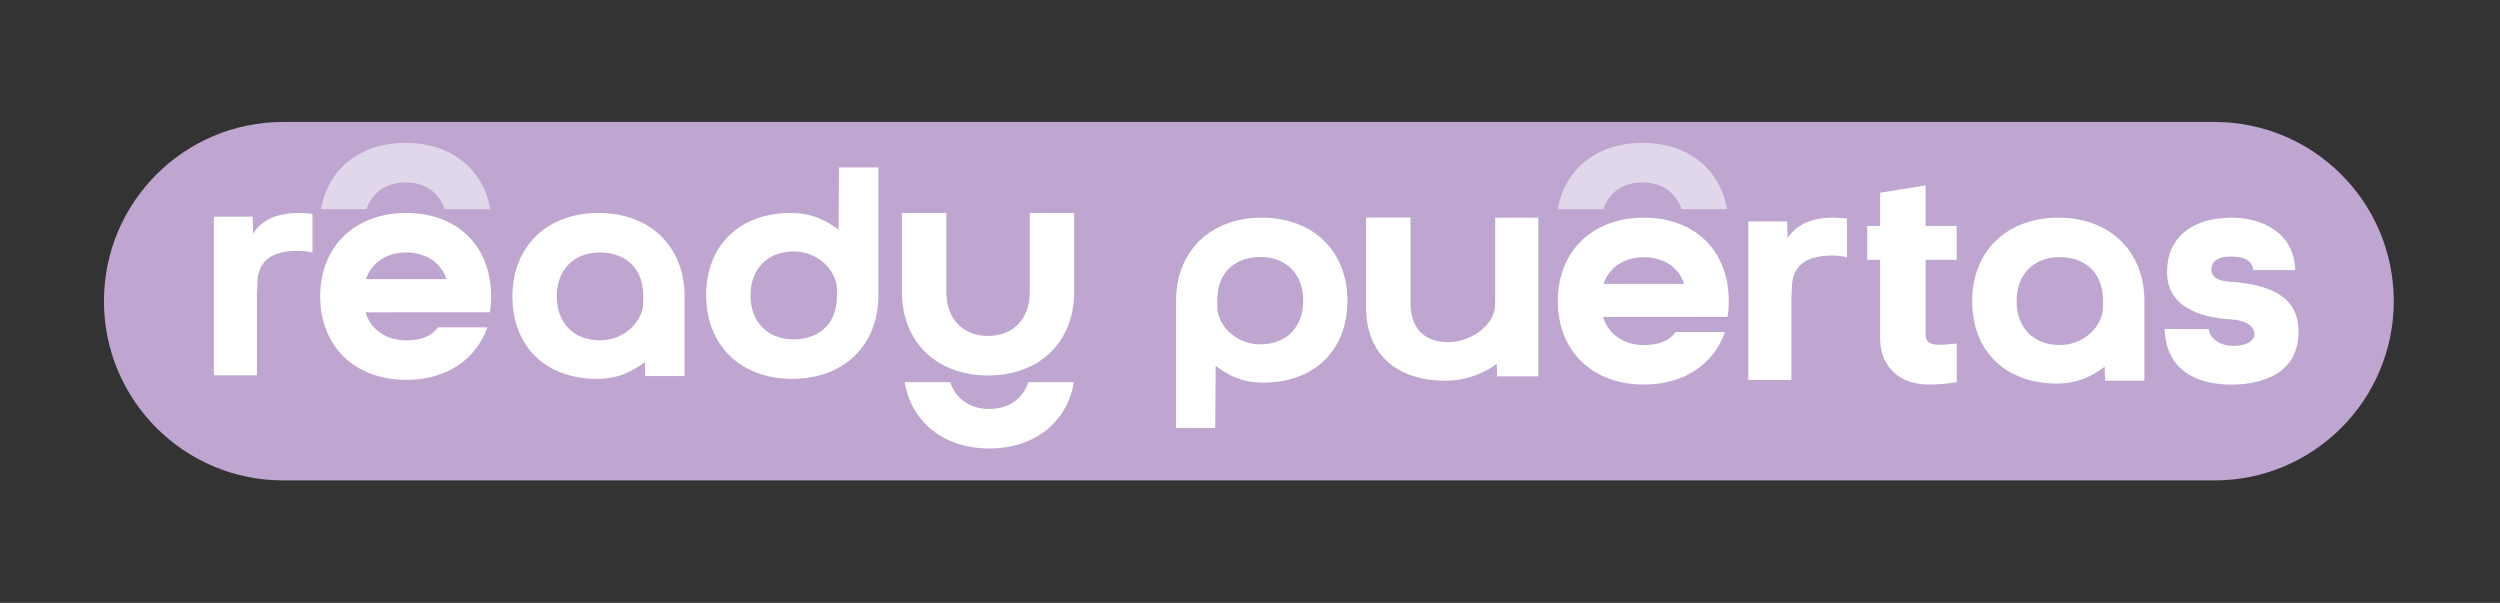
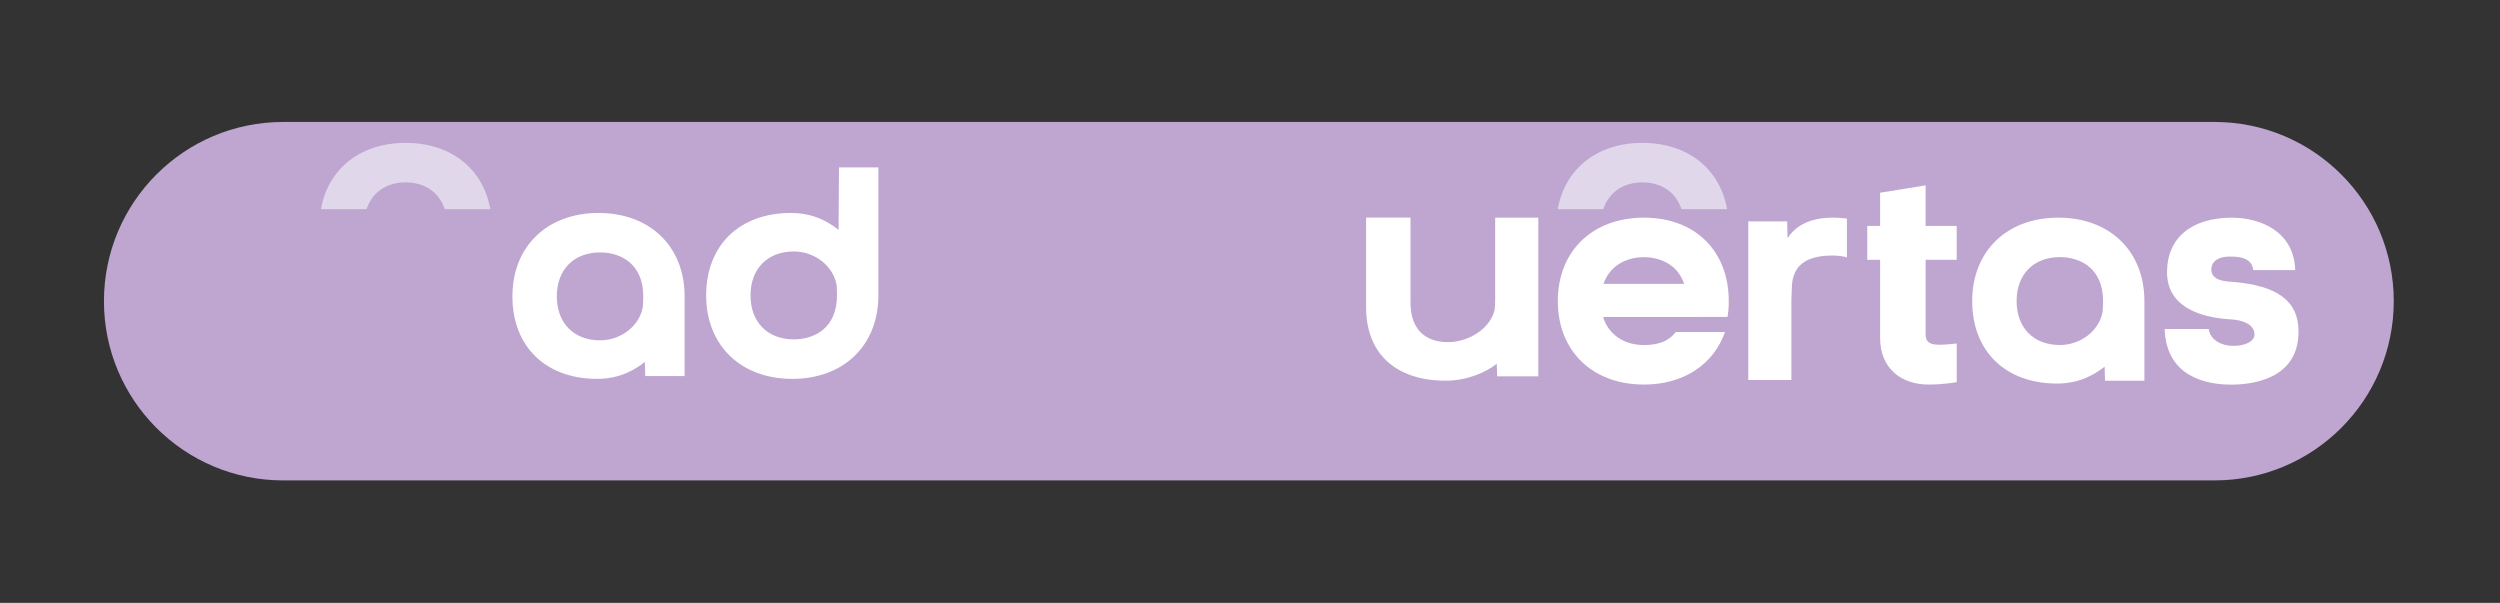
<svg xmlns="http://www.w3.org/2000/svg" version="1.1" id="Layer_1" x="0px" y="0px" viewBox="0 0 602.45 145.28" style="enable-background:new 0 0 602.45 145.28;" xml:space="preserve">
  <rect x="0" y="0" width="602.45" height="145.28" fill="#333333" stroke="none" />
  <style type="text/css">
	.st0{fill:#BEA6D0;}
	.st1{fill:#FFFFFF;}
	.st2{fill:#E1D7EB;}
</style>
  <g>
    <g>
      <path class="st0" d="M533.65,115.77H68.24c-23.85,0-43.19-19.34-43.19-43.19v0c0-23.85,19.34-43.19,43.19-43.19h465.42    c23.85,0,43.19,19.34,43.19,43.19v0C576.84,96.43,557.5,115.77,533.65,115.77z" />
      <path class="st1" d="M144.23,51.32c-12.41,0-20.75,8.08-20.75,20.11c0,12.07,8.02,19.87,20.43,19.87c5.34,0,8.98-2.1,11.48-4.08    l0.1,3.4h9.49V71.43C164.98,59.4,156.64,51.32,144.23,51.32z M154.91,74c-0.84,4.57-5.27,8.01-10.31,8.01    c-6.33,0-10.42-4.16-10.42-10.59c0-6.43,4.09-10.59,10.42-10.59c5.04,0,10.42,2.78,10.42,10.59    C155.01,71.64,154.98,73.61,154.91,74z" />
      <path class="st1" d="M211.67,71.19V40.34h-9.49l-0.1,15.06c-2.5-1.99-6.13-4.08-11.48-4.08c-12.41,0-20.43,7.8-20.43,19.87    c0,12.03,8.34,20.11,20.75,20.11S211.67,83.22,211.67,71.19z M201.7,71.19c0,7.81-5.38,10.59-10.42,10.59    c-6.33,0-10.42-4.16-10.42-10.59c0-6.43,4.09-10.59,10.42-10.59c5.04,0,9.47,3.45,10.31,8.01    C201.67,69.01,201.7,70.98,201.7,71.19z" />
-       <path class="st1" d="M247.82,92.09h10.98c-1.7,9.71-9.47,15.98-20.4,15.98c-10.93,0-18.7-6.27-20.4-15.98h10.98    c1.34,4.02,4.74,6.46,9.42,6.46C243.08,98.55,246.48,96.11,247.82,92.09z" />
-       <path class="st1" d="M248.15,51.32v19.05c0,6.43-3.95,10.59-10.05,10.59c-6.11,0-10.05-4.16-10.05-10.59V51.32h-10.7v19.05    c0,12.03,8.34,20.11,20.75,20.11c12.41,0,20.75-8.08,20.75-20.11V51.32H248.15z" />
      <g>
-         <path class="st1" d="M61,56.26l-0.1-4.04h-9.37v16.55v21.68h10.39V71.03c0-0.21,0.1-2.18,0.1-2.57c0-6.62,4.82-8.01,9.86-8.01     c1.31,0,2.81,0.21,3.42,0.46v-9.38C70.35,50.96,64.19,51.29,61,56.26z" />
-       </g>
+         </g>
      <g>
        <path class="st1" d="M416.6,72.56c0-12.03-8.04-20.11-20.45-20.11c-12.41,0-20.75,8.08-20.75,20.11     c0,12.03,8.34,20.11,20.75,20.11c9.63,0,16.8-4.87,19.54-12.66h-11.86c-1.6,2.05-3.89,3.14-7.68,3.14     c-4.79,0-8.57-2.56-9.84-6.76l29.99-0.01C416.5,75.15,416.6,73.88,416.6,72.56z M396.15,61.97c3.87,0,8.17,1.77,9.68,6.43h-19.41     C387.76,64.4,391.49,61.97,396.15,61.97z" />
        <path class="st2" d="M405.21,50.41h10.98c-1.7-9.71-9.47-15.98-20.4-15.98s-18.7,6.27-20.4,15.98h10.98     c1.34-4.02,4.74-6.46,9.42-6.46S403.87,46.38,405.21,50.41z" />
      </g>
-       <path class="st1" d="M283.41,72.45v30.68h9.44l0.1-14.98c2.49,1.98,6.1,4.06,11.42,4.06c12.35,0,20.33-7.76,20.33-19.76    c0-11.97-8.3-20-20.64-20S283.41,60.49,283.41,72.45z M293.33,72.45c0-7.76,5.35-10.53,10.36-10.53c6.3,0,10.36,4.13,10.36,10.53    c0,6.4-4.07,10.53-10.36,10.53c-5.01,0-9.43-3.43-10.26-7.97C293.36,74.62,293.33,72.66,293.33,72.45z" />
      <path class="st1" d="M496.01,52.45c-12.41,0-20.75,8.08-20.75,20.11c0,12.07,8.02,19.87,20.43,19.87c5.34,0,8.98-2.1,11.48-4.08    l0.1,3.4h9.49V72.56C516.76,60.53,508.42,52.45,496.01,52.45z M506.69,75.13c-0.84,4.57-5.27,8.01-10.31,8.01    c-6.33,0-10.42-4.16-10.42-10.59c0-6.43,4.09-10.59,10.42-10.59c5.04,0,10.42,2.78,10.42,10.59    C506.79,72.77,506.76,74.74,506.69,75.13z" />
      <path class="st1" d="M329.2,52.45v21.57c0,11.65,7.68,17.72,19.15,17.72c5.34,0,9.84-2.1,12.34-4.08l0.1,3.03h9.91V74.13V52.45    h-10.39v19.42c0,0.21-0.03,2.18-0.1,2.57c-0.84,4.57-6.19,8.01-11.23,8.01c-5.66,0-9.08-3.18-9.08-9.61l0-20.4H329.2z" />
      <g>
        <path class="st1" d="M430.77,57.39l-0.1-4.04h-9.37V69.9v21.68h10.39V72.16c0-0.21,0.1-2.18,0.1-2.57c0-6.62,4.82-8.01,9.86-8.01     c1.31,0,2.81,0.21,3.42,0.46v-9.38C440.12,52.09,433.96,52.42,430.77,57.39z" />
      </g>
      <path class="st1" d="M537.7,92.69c4.87,0,16.2-1.24,16.2-12.76c0-3.8-1.33-6.61-4.07-8.58c-2.55-1.83-6.33-2.95-11.58-3.41    c-0.14-0.01-0.3-0.02-0.48-0.03c-1.61-0.1-4.95-0.31-4.88-3.05c0.06-2.23,2.26-3.03,4.3-3.03c1.78,0,5.46,0,5.79,3.25h10.12    c-0.28-9.31-8.39-12.62-15.26-12.62c-9.79,0-15.63,4.91-15.63,13.12c0,3.87,1.7,6.82,5.06,8.76c2.6,1.51,6.13,2.39,10.48,2.64    c2.68,0.15,5.54,1.18,5.54,3.62c0,0.51-0.22,1-0.65,1.41c-0.89,0.88-2.64,1.38-4.67,1.33c-2.55,0-5.39-1.42-5.7-4.06h-10.63    C522.04,90.94,531.87,92.69,537.7,92.69z" />
      <path class="st1" d="M471.52,62.6v-8.16h-7.49v-9.77l-10.96,1.77v8h-3.1v8.16h3.1v18.83c0,7.32,5.04,11.24,11.7,11.24    c3.71,0,6.76-0.58,6.76-0.58v-9.31c0,0-1.75,0.18-2.38,0.22c-2.65,0.17-5.11,0.3-5.11-2.37V62.6H471.52z" />
      <g>
-         <path class="st1" d="M118.36,71.43c0-12.03-8.04-20.11-20.45-20.11S77.16,59.4,77.16,71.43c0,12.03,8.34,20.11,20.75,20.11     c9.63,0,16.8-4.87,19.54-12.66h-11.86c-1.6,2.05-3.89,3.14-7.68,3.14c-4.79,0-8.57-2.56-9.84-6.76l29.99-0.01     C118.25,74.02,118.36,72.75,118.36,71.43z M97.91,60.84c3.87,0,8.17,1.77,9.68,6.43H88.17C89.52,63.27,93.25,60.84,97.91,60.84z" />
        <path class="st2" d="M107.17,50.41h10.98c-1.7-9.71-9.47-15.98-20.4-15.98s-18.7,6.27-20.4,15.98h10.98     c1.34-4.02,4.74-6.46,9.42-6.46S105.83,46.38,107.17,50.41z" />
      </g>
    </g>
  </g>
</svg>